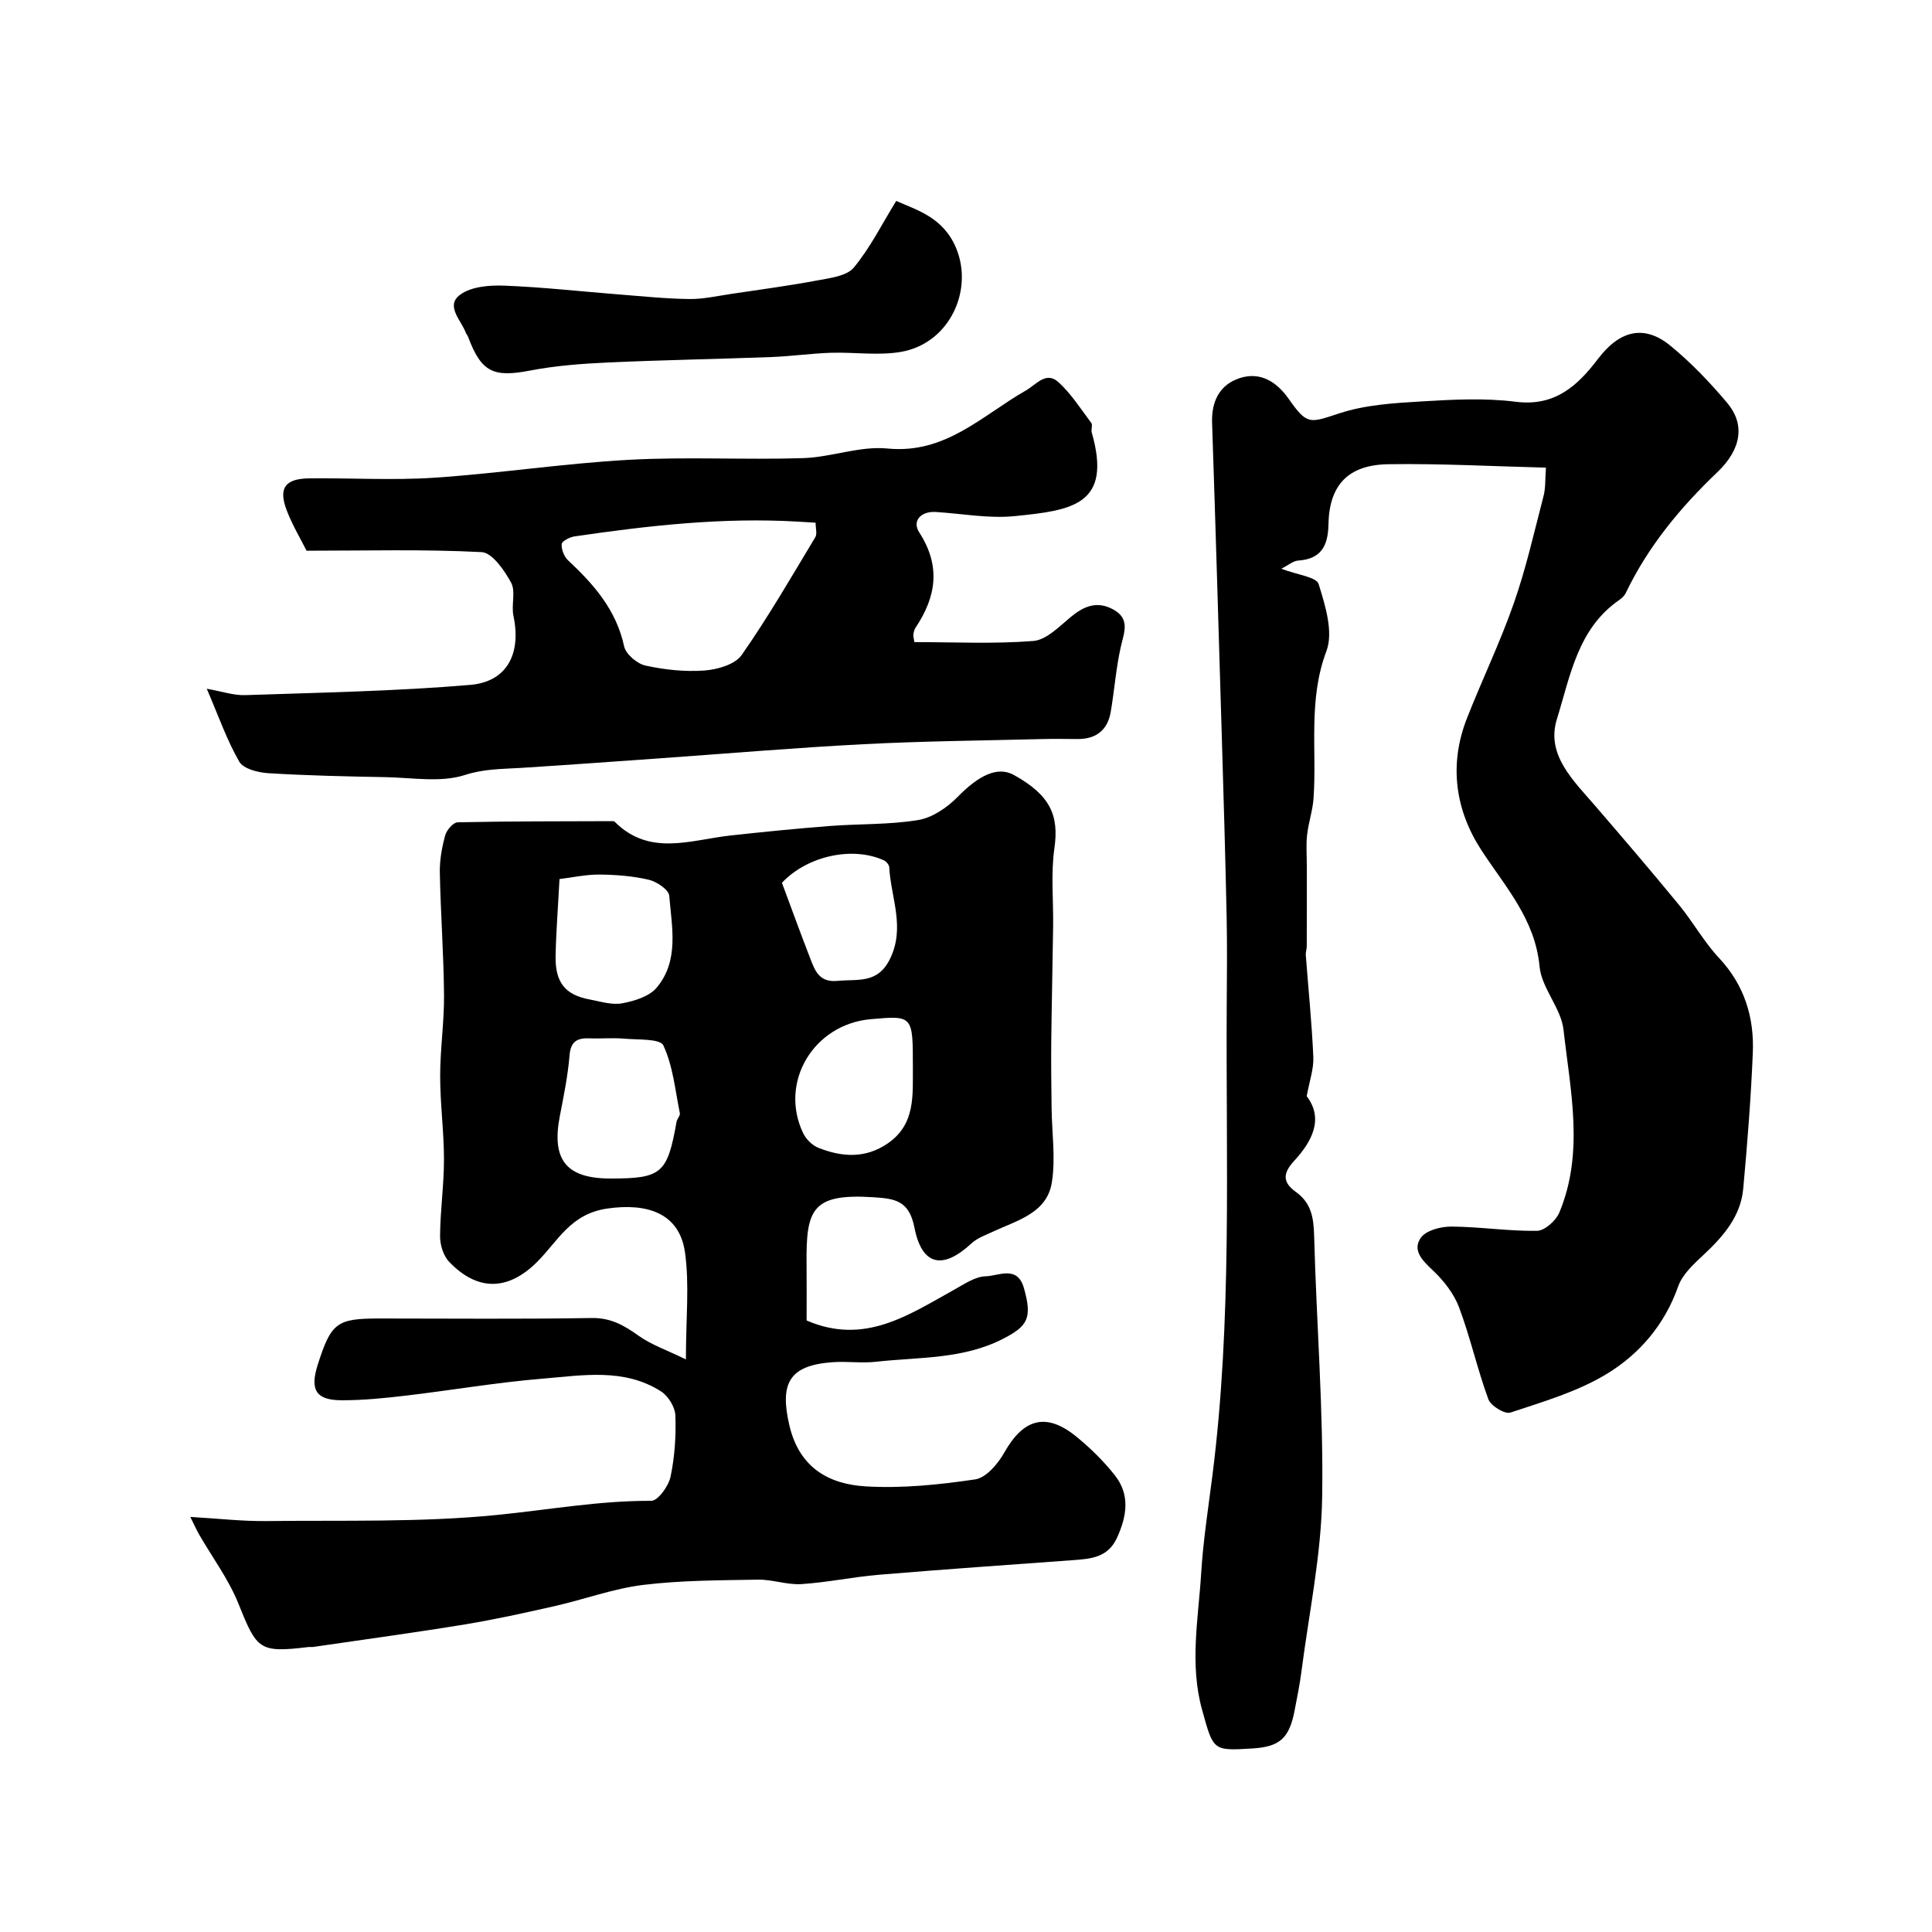
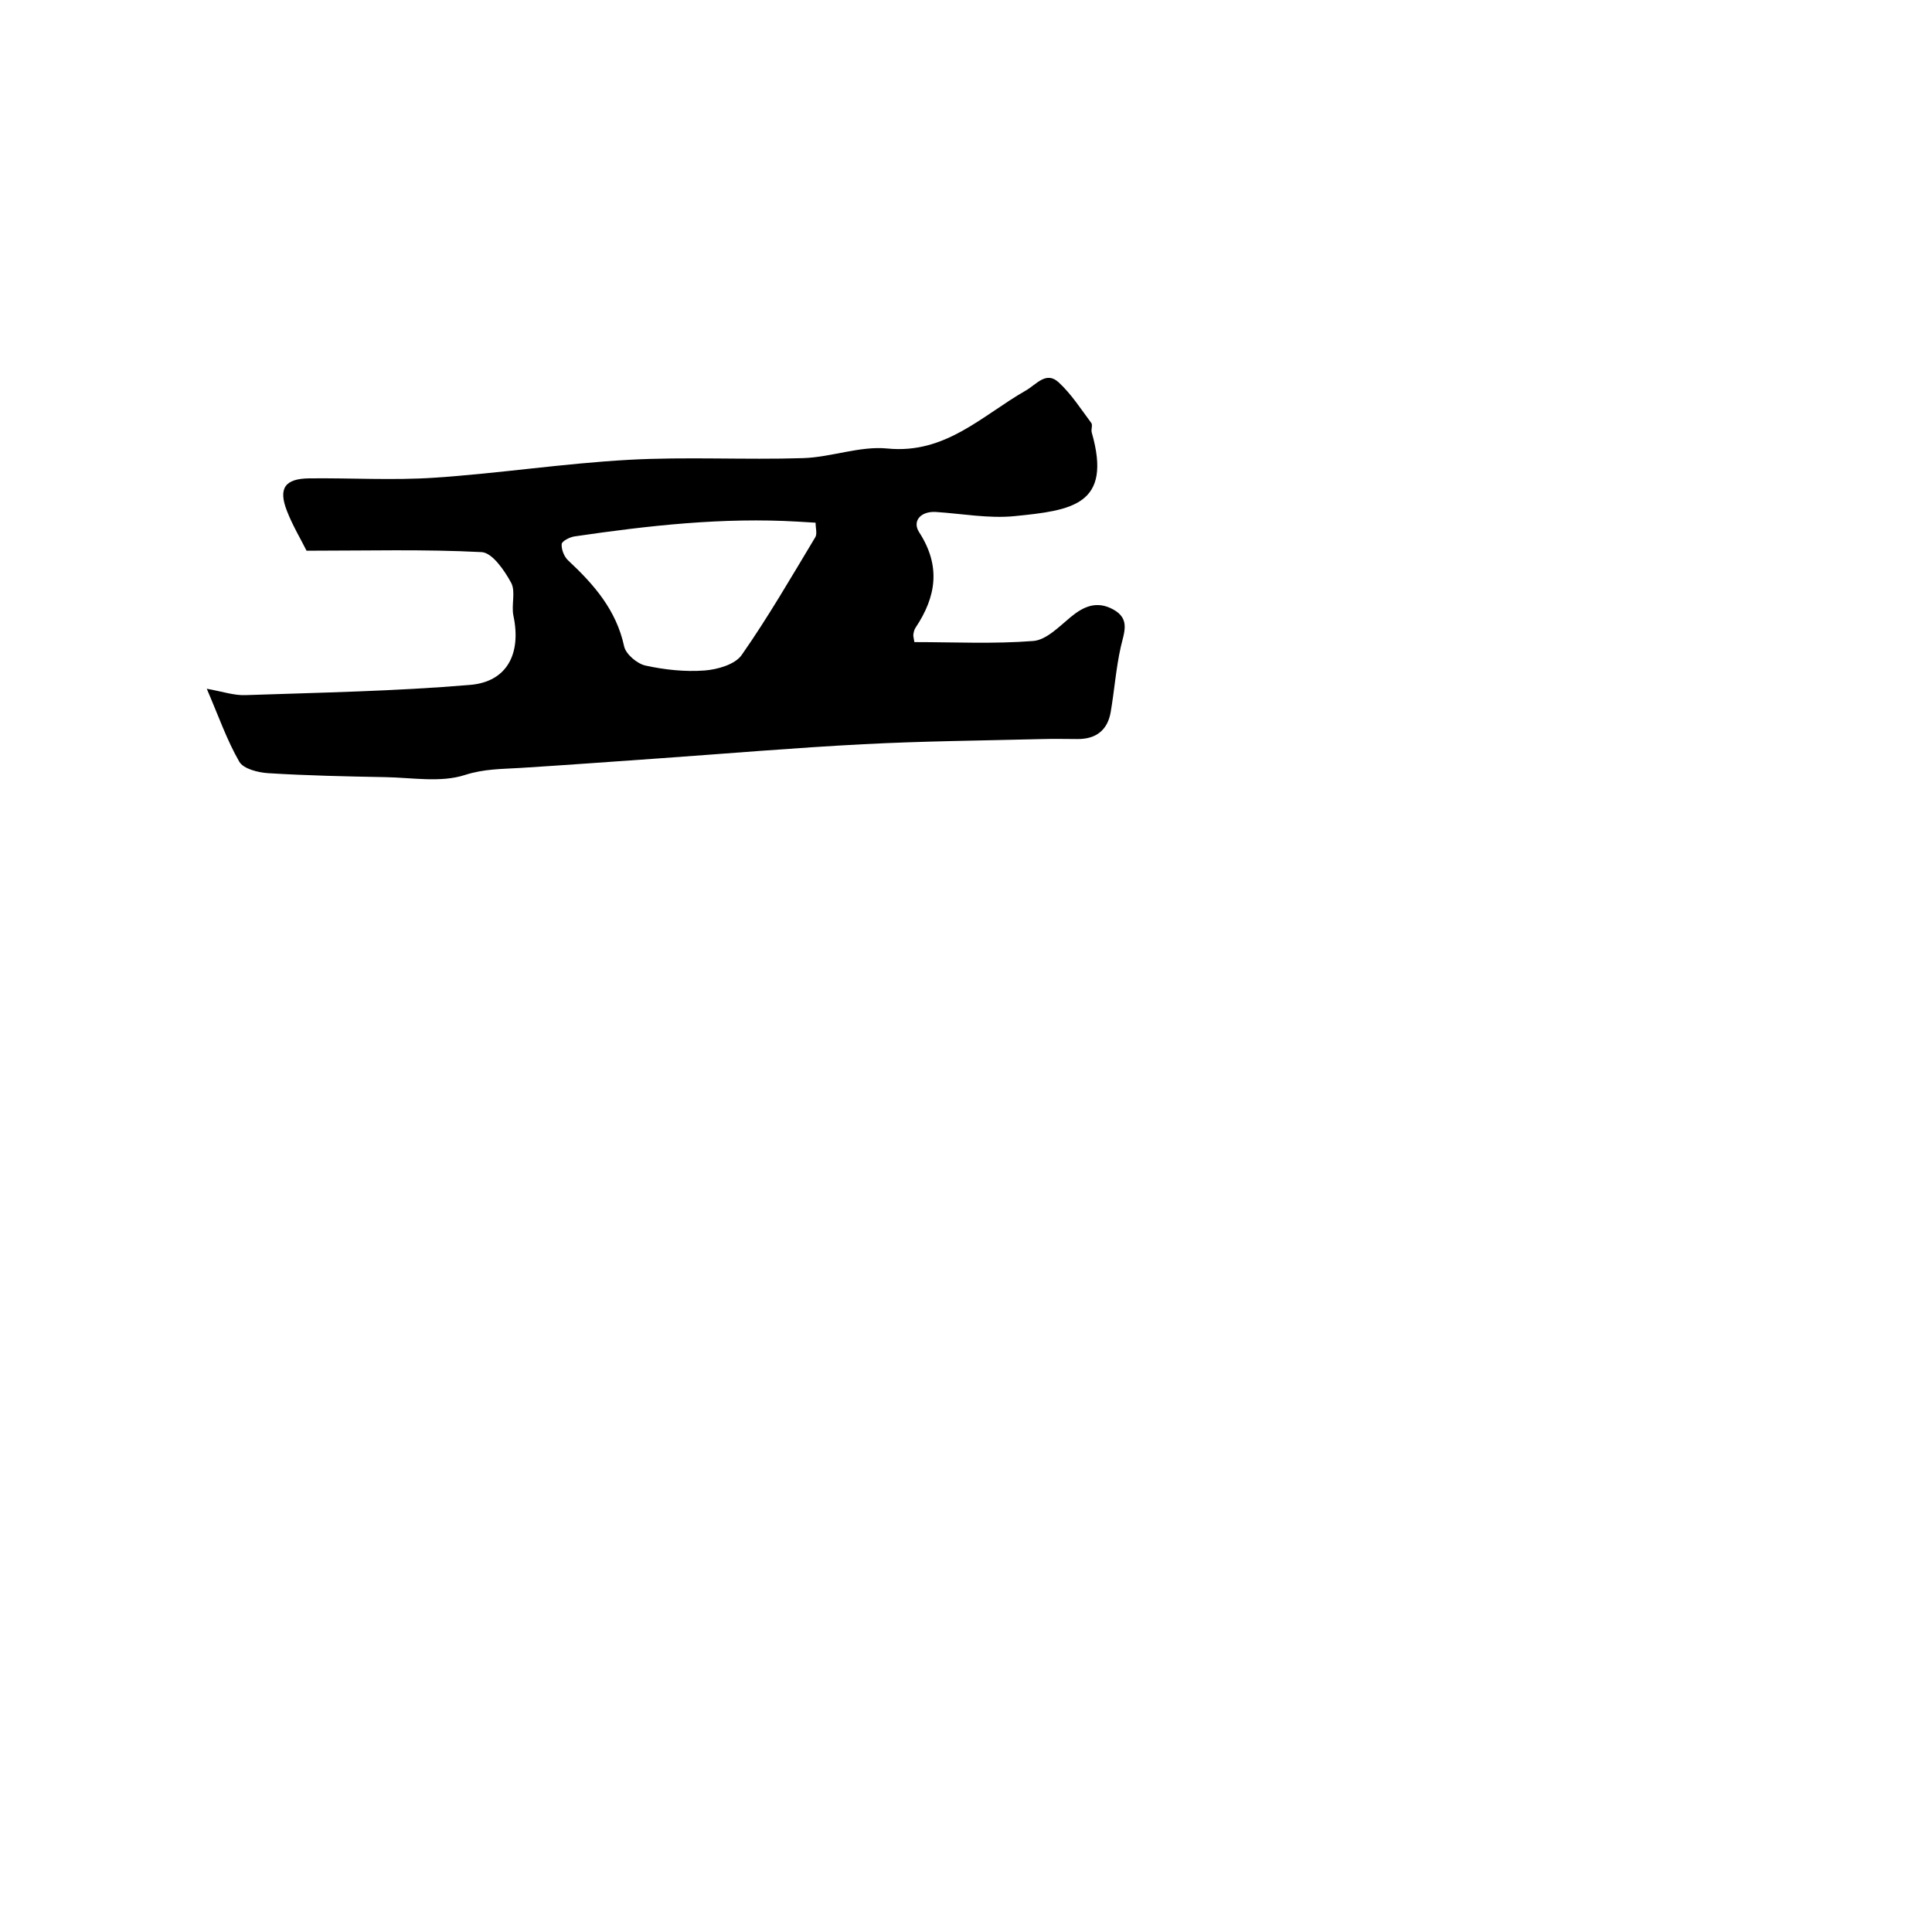
<svg xmlns="http://www.w3.org/2000/svg" enable-background="new 0 0 400 400" viewBox="0 0 400 400">
  <g fill="#000001">
-     <path d="m167 273.39c11.98 5.19 21.09-1.14 30.47-6.32 2.12-1.17 4.39-2.78 6.62-2.83 2.65-.06 6.53-2.36 7.9 2.44 1.78 6.25.76 7.89-4.29 10.49-8.37 4.31-17.48 3.77-26.35 4.77-2.96.33-6.01-.13-8.99.09-8.94.65-10.97 4.31-8.93 13.07s8.14 12.19 15.83 12.64c7.51.44 15.18-.34 22.65-1.45 2.26-.34 4.7-3.21 6-5.52 4.01-7.12 8.74-8.43 15.04-3.25 2.87 2.36 5.59 5.03 7.88 7.94 3.17 4.03 2.48 8.41.45 12.89-1.85 4.07-5.29 4.38-8.96 4.65-13.47.98-26.94 1.92-40.39 3.04-5.35.45-10.66 1.59-16.01 1.93-2.96.19-5.99-.97-8.98-.92-7.94.14-15.92.13-23.78 1.09-6.18.76-12.17 2.99-18.29 4.38-6.18 1.4-12.38 2.77-18.63 3.8-10.44 1.71-20.92 3.13-31.38 4.66-.33.05-.67-.02-1 .02-10.18 1.22-10.66.59-14.48-8.95-2.03-5.06-5.4-9.57-8.15-14.34-.53-.92-.96-1.91-1.83-3.65 5.8.34 10.8.92 15.79.86 15.93-.19 31.95.31 47.76-1.27 10.62-1.06 21.12-2.97 31.88-2.92 1.38.01 3.58-3.03 3.99-4.95.88-4.14 1.16-8.49 1.01-12.72-.06-1.73-1.47-4.03-2.96-4.98-7.66-4.9-16.28-3.32-24.58-2.64-9.45.78-18.83 2.4-28.26 3.51-4.41.52-8.86.97-13.29.96-5.32-.01-6.61-2.15-4.97-7.31 2.78-8.75 3.94-9.62 12.73-9.62 14.66 0 29.33.15 43.99-.1 3.99-.07 6.76 1.55 9.77 3.7 2.59 1.84 5.73 2.91 9.75 4.87 0-8.57.75-15.48-.19-22.16-1.17-8.23-7.95-10.24-16.05-9.08-7.66 1.1-10.21 6.69-14.51 11-6.05 6.07-12.39 6.19-18.28.02-1.21-1.26-1.89-3.55-1.87-5.35.04-5.27.81-10.53.81-15.8 0-5.77-.79-11.53-.79-17.3 0-5.6.85-11.2.8-16.8-.07-8.43-.7-16.86-.87-25.3-.05-2.58.43-5.23 1.11-7.73.3-1.09 1.67-2.68 2.58-2.7 10.67-.23 21.35-.2 32.02-.24.16 0 .38.01.48.11 7.25 7.28 15.76 3.76 24 2.86 6.85-.75 13.72-1.44 20.59-1.97 6.09-.47 12.27-.24 18.26-1.23 2.92-.48 5.99-2.57 8.14-4.76 4.46-4.56 8.32-6.43 11.69-4.56 7.5 4.17 9.36 8.33 8.37 15.18-.75 5.25-.19 10.68-.26 16.03-.11 8.01-.3 16.01-.39 24.02-.05 4.57.02 9.15.07 13.72.06 5.15.86 10.41.05 15.42-1.02 6.32-7.13 7.82-12.1 10.13-1.57.73-3.32 1.34-4.55 2.48-5.91 5.48-10.24 4.66-11.8-3.29-1.1-5.62-4.04-5.99-8.58-6.28-12.66-.8-13.87 2.54-13.75 13.86.04 3.85.01 7.68.01 11.66zm-40.61-29.39c10.6 0 11.78-1.02 13.68-11.73.11-.63.79-1.28.68-1.81-.96-4.74-1.41-9.74-3.41-14.02-.68-1.44-5.34-1.14-8.2-1.4-2.32-.2-4.67.03-7-.06-2.52-.1-3.97.5-4.22 3.5-.35 4.22-1.2 8.41-2.01 12.57-1.77 9.07 1.32 12.95 10.48 12.95zm-10.55-62c-.33 6.24-.72 11.09-.81 15.95-.1 5.48 2 8.04 7.06 8.98 2.24.42 4.61 1.19 6.74.79 2.52-.47 5.57-1.4 7.11-3.22 4.72-5.59 3.15-12.54 2.62-19.04-.1-1.25-2.57-2.92-4.2-3.31-3.33-.78-6.83-1.05-10.26-1.08-2.83-.02-5.67.62-8.26.93zm73.16 38.84c0-10.6 0-10.6-8.71-9.83-11.85 1.04-19.04 13.06-14.01 23.59.6 1.26 1.89 2.54 3.17 3.05 4.89 1.93 9.78 2.26 14.42-.97 5.74-4 5.08-10.02 5.13-15.84zm-27.11-38.07c1.94 5.19 3.8 10.36 5.79 15.47 1 2.58 1.82 5.22 5.72 4.84 4.16-.41 8.3.68 10.86-4.54 3.22-6.58.17-12.69-.15-18.99-.03-.5-.61-1.19-1.11-1.42-6.38-2.94-15.76-1.02-21.11 4.64z" />
-     <path d="m320.07 96.82c-11.13-.28-21.86-.87-32.58-.71-8.44.12-12.3 4.35-12.45 12.52-.08 4.32-1.5 7.13-6.28 7.43-1.02.06-1.99.94-3.48 1.69 3.33 1.28 7.27 1.69 7.73 3.18 1.38 4.44 3.09 9.94 1.61 13.87-3.81 10.1-1.97 20.29-2.66 30.42-.17 2.56-1.05 5.07-1.34 7.64-.23 2.06-.06 4.17-.06 6.25 0 5.61.01 11.22-.01 16.83 0 .6-.25 1.21-.2 1.8.53 7.04 1.25 14.06 1.56 21.11.11 2.44-.8 4.93-1.37 8.11 3.58 4.68 1.1 9.38-2.61 13.4-2.52 2.73-2.25 4.54.41 6.45 3.18 2.29 3.64 5.37 3.74 9.08.47 18.02 1.95 36.05 1.66 54.05-.19 12.04-2.73 24.04-4.28 36.05-.35 2.74-.91 5.46-1.43 8.18-1.1 5.72-3.08 7.48-8.71 7.83-8.27.51-8.09.46-10.45-8.04-2.61-9.44-.76-18.84-.18-28.23.41-6.7 1.45-13.36 2.3-20.03 4.14-32.37 2.8-64.91 2.99-97.4.04-6.2.11-12.41-.02-18.6-.26-12.3-.62-24.6-.99-36.9-.65-21.75-1.29-43.51-2.02-65.26-.15-4.46 1.56-7.87 5.67-9.24 4.29-1.43 7.7.74 10.19 4.28 3.85 5.48 4.3 5.02 10.54 2.98 5.35-1.75 11.24-2.11 16.93-2.45 6.5-.39 13.13-.74 19.55.07 8.11 1.03 12.81-3.34 17.01-8.87 4.44-5.85 9.52-7.22 14.99-2.74 4.29 3.51 8.2 7.61 11.78 11.86 3.62 4.3 3.08 9.43-2.04 14.32-7.71 7.36-14.35 15.38-18.97 25.02-.27.57-.82 1.08-1.35 1.45-8.62 5.94-10.16 15.82-12.91 24.66-2.31 7.42 3.46 12.76 7.97 18.01 5.84 6.78 11.66 13.58 17.34 20.5 2.9 3.53 5.15 7.63 8.25 10.94 5.27 5.63 7.31 12.3 7 19.68-.39 9.37-1.13 18.73-1.98 28.07-.52 5.73-4.07 9.83-8.12 13.63-2.07 1.94-4.46 4.09-5.35 6.62-2.82 8-8.1 14.11-14.98 18.24-6.02 3.61-13.02 5.65-19.76 7.89-1.15.38-4.06-1.39-4.56-2.76-2.29-6.24-3.73-12.79-6.06-19.01-1.06-2.82-3.13-5.49-5.35-7.59-2.16-2.05-4.4-4.16-2.6-6.8 1.05-1.54 4.13-2.36 6.29-2.35 5.93.03 11.86.97 17.78.88 1.6-.02 3.93-2.1 4.63-3.78 5.19-12.43 2.28-25.24.87-37.84-.5-4.5-4.54-8.62-4.96-13.1-.93-9.82-7.07-16.46-12.04-24.08-5.42-8.32-6.75-17.7-3.02-27.25 3.13-7.99 6.89-15.76 9.72-23.85 2.52-7.19 4.2-14.67 6.12-22.06.49-1.72.36-3.56.54-6.05z" />
    <path d="m42.81 142.6c3.19.56 5.59 1.4 7.96 1.32 15.53-.53 31.1-.81 46.57-2.12 7.71-.65 10.61-6.54 8.96-14.31-.47-2.24.51-5.03-.48-6.85-1.39-2.56-3.91-6.22-6.11-6.33-11.9-.62-23.86-.29-36.24-.29-1.24-2.47-2.92-5.28-4.08-8.28-1.8-4.65-.41-6.64 4.62-6.7 8.66-.1 17.36.44 25.98-.14 13.42-.9 26.77-2.96 40.2-3.7 11.99-.66 24.05.03 36.07-.35 5.85-.18 11.78-2.56 17.48-1.99 12.03 1.19 19.62-6.86 28.65-12.01 2.19-1.25 4.19-4.07 6.77-1.71 2.63 2.41 4.62 5.54 6.78 8.43.32.43-.08 1.34.09 1.96 4.33 15.07-4.13 16.14-15.98 17.33-5.34.53-10.85-.51-16.27-.86-3.18-.2-4.97 1.9-3.47 4.21 4.52 6.99 3.54 13.33-.77 19.77-.26.39-.37.91-.44 1.39-.05.31.08.65.21 1.57 8.15 0 16.42.41 24.61-.23 2.7-.21 5.35-2.96 7.71-4.92 2.75-2.28 5.46-3.45 8.83-1.62 3.59 1.95 2.27 4.75 1.59 7.75-1 4.43-1.32 9-2.09 13.49-.65 3.78-3.05 5.63-6.9 5.6-2.5-.02-5-.06-7.5.01-12.26.31-24.54.42-36.79 1.06-14.15.73-28.27 1.94-42.4 2.94-9.53.67-19.06 1.37-28.6 1.97-3.88.24-7.54.18-11.54 1.47-5 1.61-10.9.54-16.41.44-8.09-.15-16.2-.32-24.27-.82-2.11-.13-5.15-.89-6.01-2.38-2.56-4.44-4.26-9.36-6.73-15.1zm126.05-34.38c-1.35-.08-2.49-.15-3.64-.22-15.56-.92-30.94.81-46.29 3.06-.99.15-2.6.98-2.64 1.59-.08 1.1.5 2.6 1.33 3.37 5.35 4.99 9.98 10.28 11.6 17.8.35 1.62 2.69 3.6 4.42 3.98 3.98.87 8.18 1.32 12.22 1.02 2.69-.2 6.33-1.25 7.69-3.2 5.49-7.85 10.3-16.18 15.25-24.4.42-.69.06-1.88.06-3z" />
-     <path d="m185.55 41.6c4.28 1.91 9.72 3.37 12.39 9.73 3.69 8.8-1.39 19.82-11.45 21.53-4.71.8-9.68.02-14.52.18-4.1.14-8.18.73-12.27.88-11.27.43-22.56.61-33.83 1.13-5.39.25-10.83.65-16.12 1.67-7.59 1.46-10.09.36-12.83-6.96-.11-.31-.36-.56-.48-.87-.96-2.6-4.27-5.56-1.2-7.85 2.28-1.71 6.08-2.02 9.17-1.9 8.03.31 16.04 1.22 24.07 1.85 4.75.37 9.51.87 14.27.92 2.89.03 5.8-.64 8.7-1.07 5.93-.88 11.88-1.68 17.77-2.78 2.64-.5 6.07-.89 7.55-2.66 3.4-4.1 5.83-9.02 8.78-13.8z" />
  </g>
</svg>